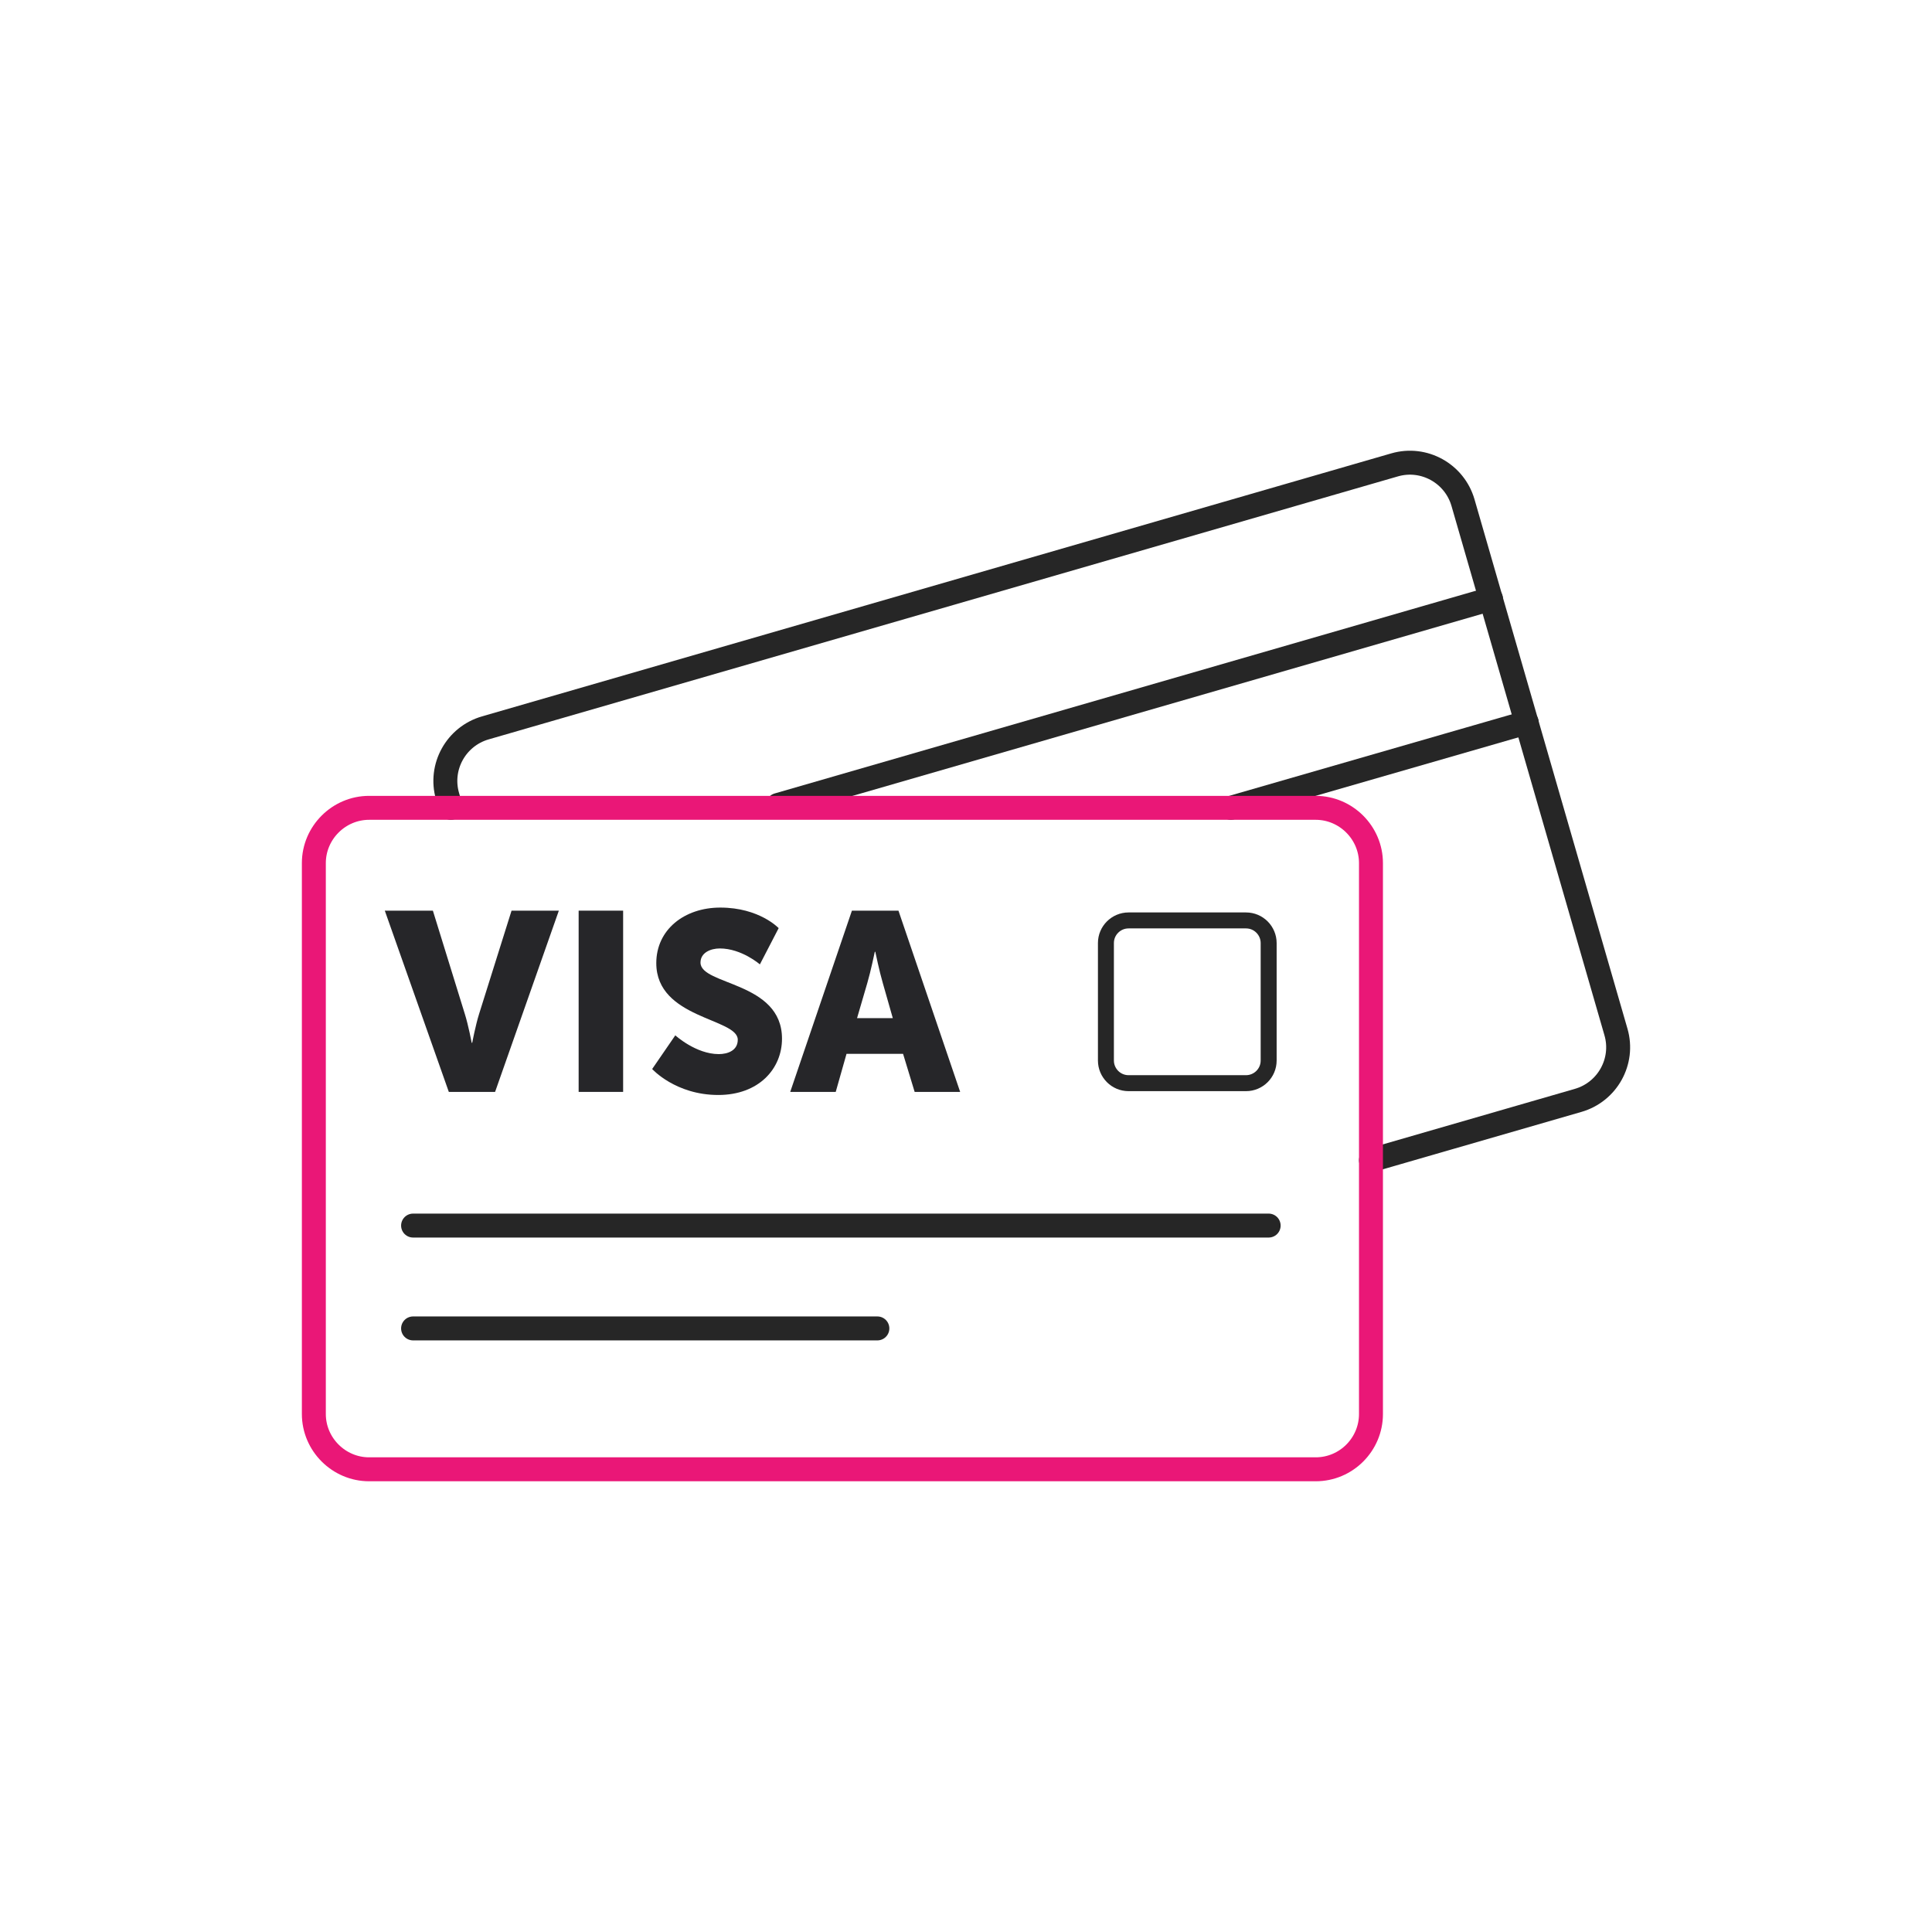
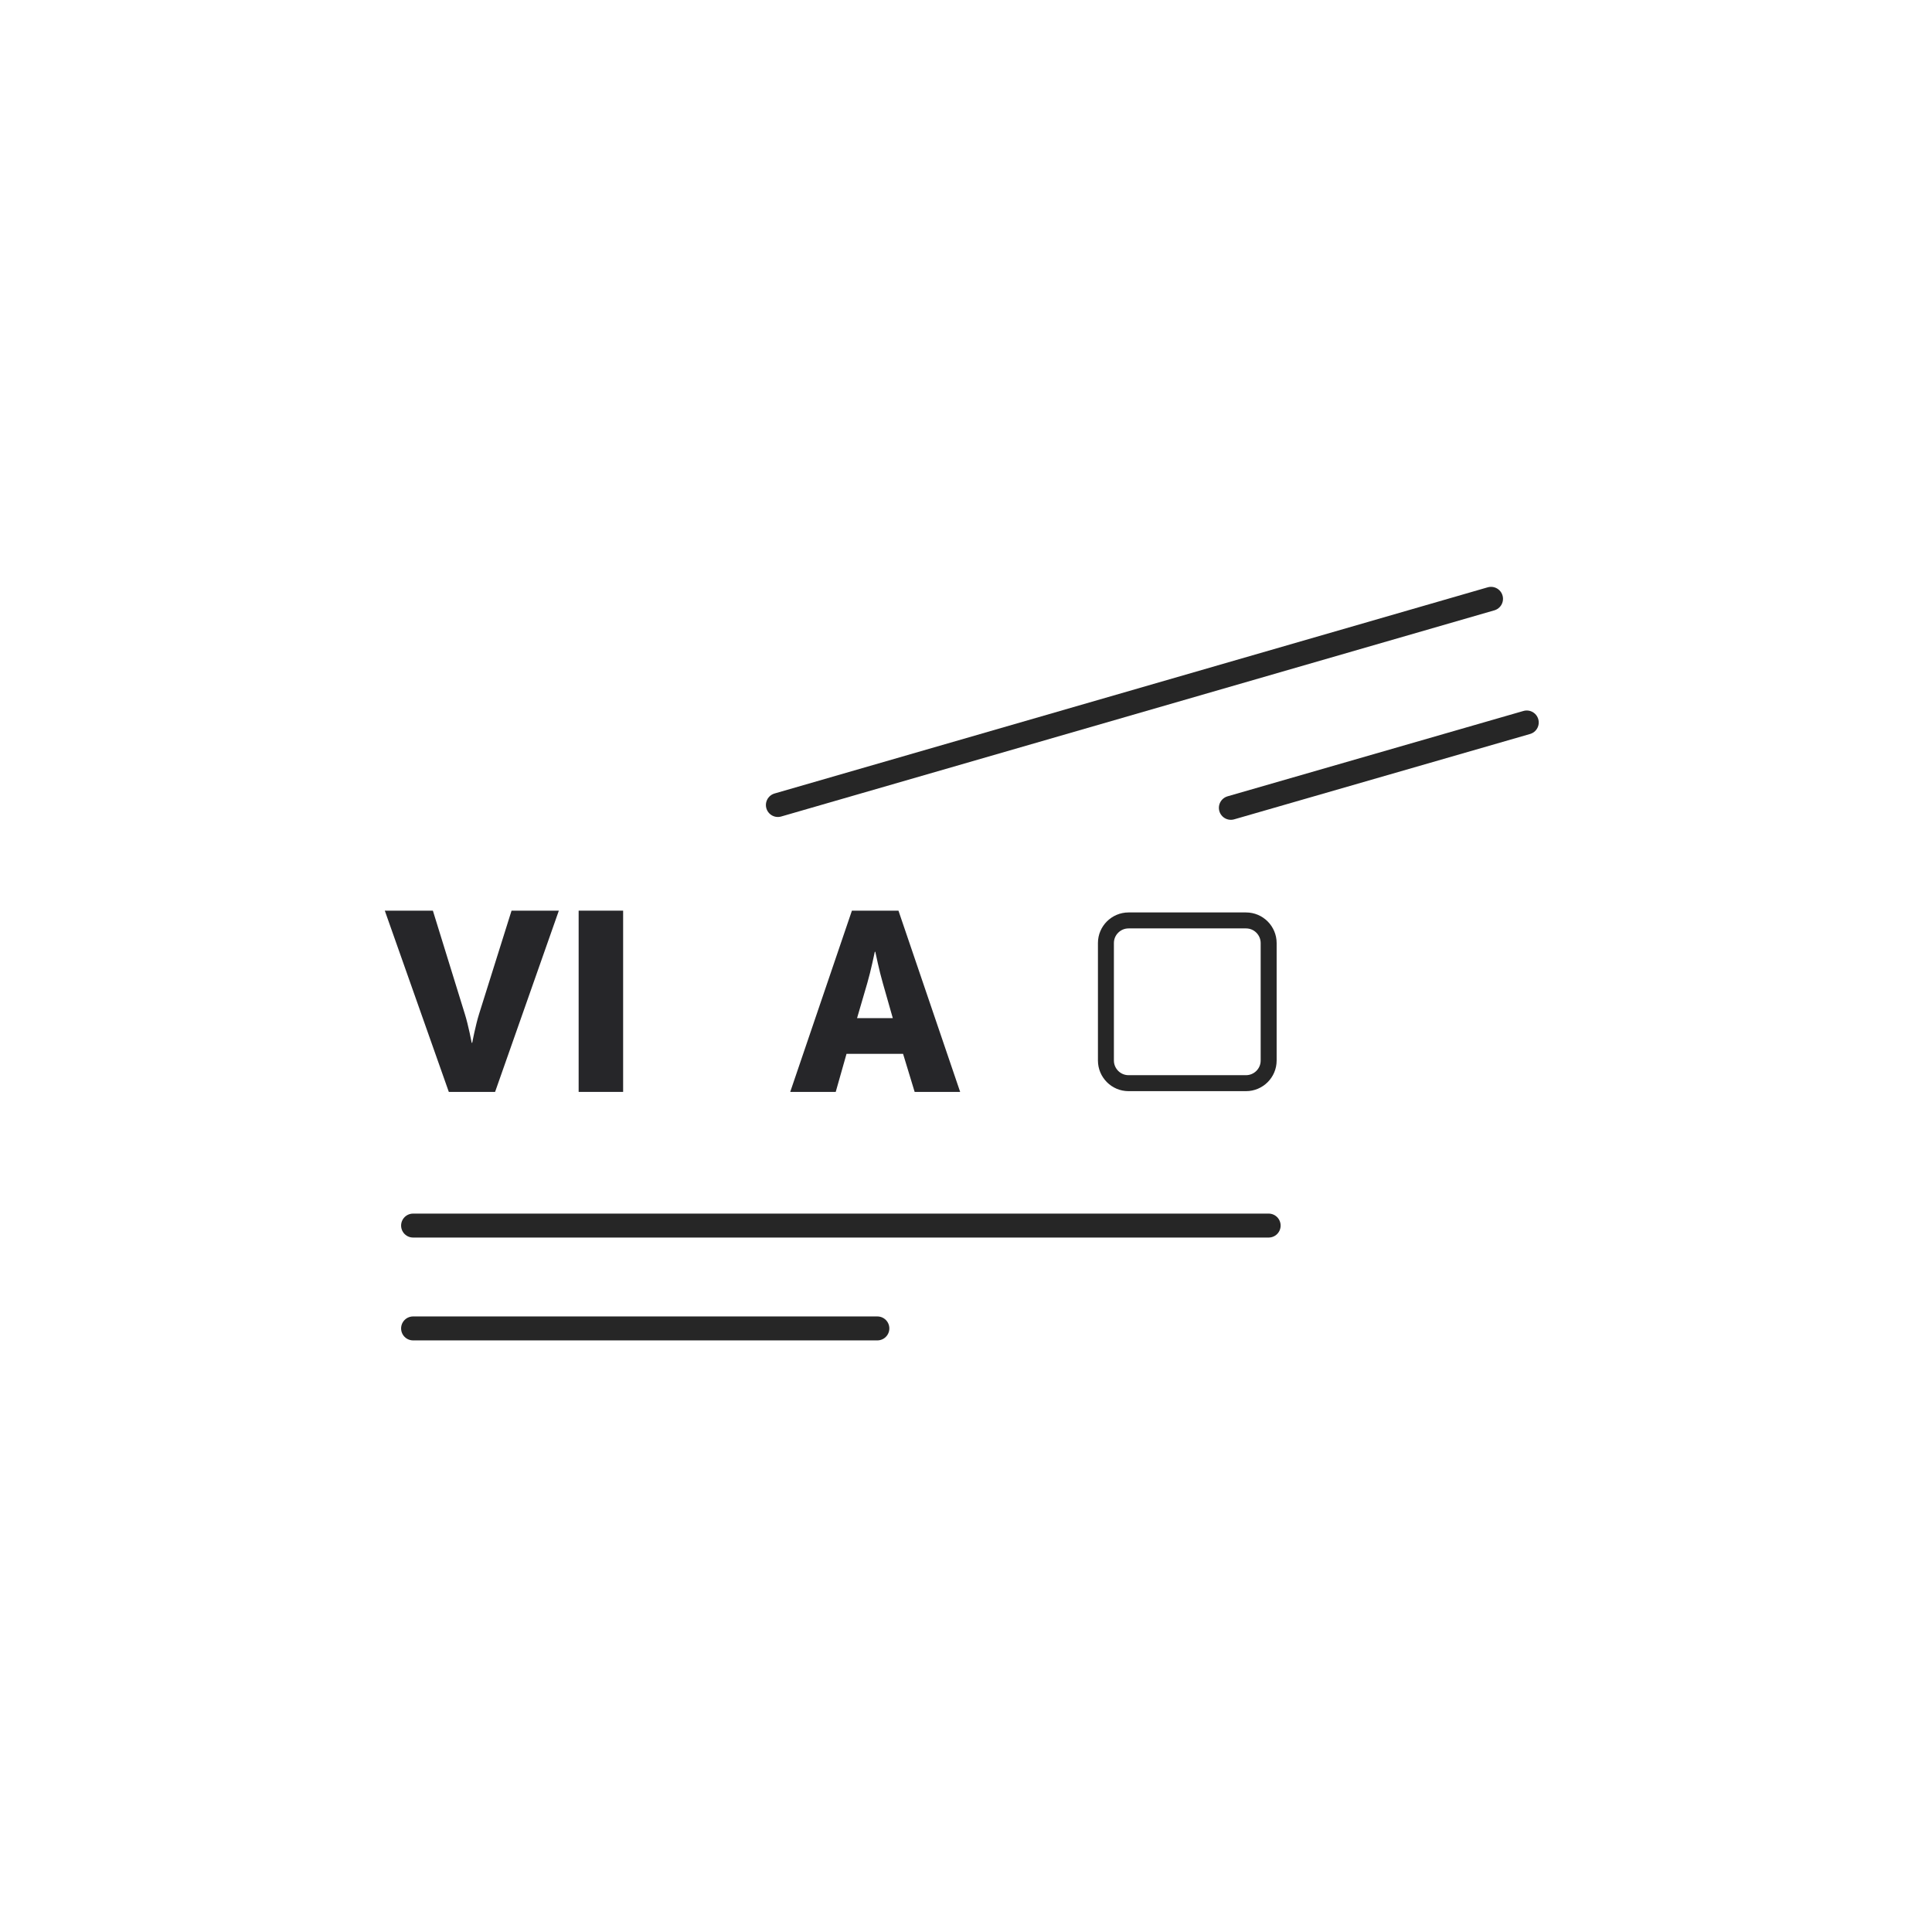
<svg xmlns="http://www.w3.org/2000/svg" width="121" height="121" viewBox="0 0 121 121" fill="none">
-   <path d="M28.238 50.594L28.029 49.869C27.497 48.034 28.56 46.118 30.396 45.587L87.344 29.115C89.18 28.584 91.096 29.647 91.627 31.482L101.207 64.634C101.738 66.469 100.675 68.385 98.84 68.916L85.863 72.668" stroke="#262626" stroke-width="1.5" stroke-miterlimit="10" stroke-linecap="round" />
  <path d="M48.718 50.417L93.382 37.504" stroke="#262626" stroke-width="1.5" stroke-miterlimit="10" stroke-linecap="round" />
  <path d="M77.088 50.594L95.62 45.248" stroke="#262626" stroke-width="1.5" stroke-miterlimit="10" stroke-linecap="round" />
-   <path d="M82.401 92.021H23.118C21.218 92.021 19.656 90.459 19.656 88.559V54.055C19.656 52.156 21.218 50.594 23.118 50.594H82.401C84.301 50.594 85.863 52.156 85.863 54.055V88.559C85.863 90.459 84.317 92.021 82.401 92.021Z" stroke="#EA1777" stroke-width="1.5" stroke-miterlimit="10" stroke-linecap="round" />
  <path d="M24.1 57.034H27.111L29.108 63.491C29.333 64.199 29.542 65.31 29.542 65.31H29.575C29.575 65.31 29.784 64.199 30.009 63.491L32.038 57.034H35L31.007 68.385H28.109L24.1 57.034Z" fill="#262629" />
  <path d="M36.24 57.034H39.026V68.385H36.24V57.034Z" fill="#262629" />
-   <path d="M42.294 64.843C42.294 64.843 43.582 66.018 45.015 66.018C45.579 66.018 46.206 65.793 46.206 65.117C46.206 63.764 41.103 63.812 41.103 60.319C41.103 58.225 42.858 56.841 45.112 56.841C47.559 56.841 48.767 58.129 48.767 58.129L47.591 60.399C47.591 60.399 46.448 59.401 45.08 59.401C44.516 59.401 43.872 59.658 43.872 60.286C43.872 61.719 48.976 61.462 48.976 65.052C48.976 66.936 47.527 68.578 44.983 68.578C42.31 68.578 40.845 66.952 40.845 66.952L42.294 64.843Z" fill="#262629" />
  <path d="M56.559 66.002H53.017L52.341 68.385H49.491L53.355 57.034H56.27L60.134 68.385H57.284L56.559 66.002ZM54.788 59.61C54.788 59.61 54.531 60.85 54.321 61.559L53.677 63.764H55.915L55.287 61.559C55.078 60.85 54.82 59.61 54.82 59.61H54.788Z" fill="#262629" />
  <path d="M78.038 67.838H70.68C69.891 67.838 69.263 67.194 69.263 66.421V59.063C69.263 58.274 69.907 57.646 70.68 57.646H78.038C78.827 57.646 79.455 58.29 79.455 59.063V66.421C79.455 67.21 78.811 67.838 78.038 67.838Z" stroke="#262626" stroke-miterlimit="10" stroke-linecap="round" />
  <path d="M25.871 76.757H79.455" stroke="#262626" stroke-width="1.5" stroke-miterlimit="10" stroke-linecap="round" />
  <path d="M25.871 83.198H54.949" stroke="#262626" stroke-width="1.5" stroke-miterlimit="10" stroke-linecap="round" />
</svg>